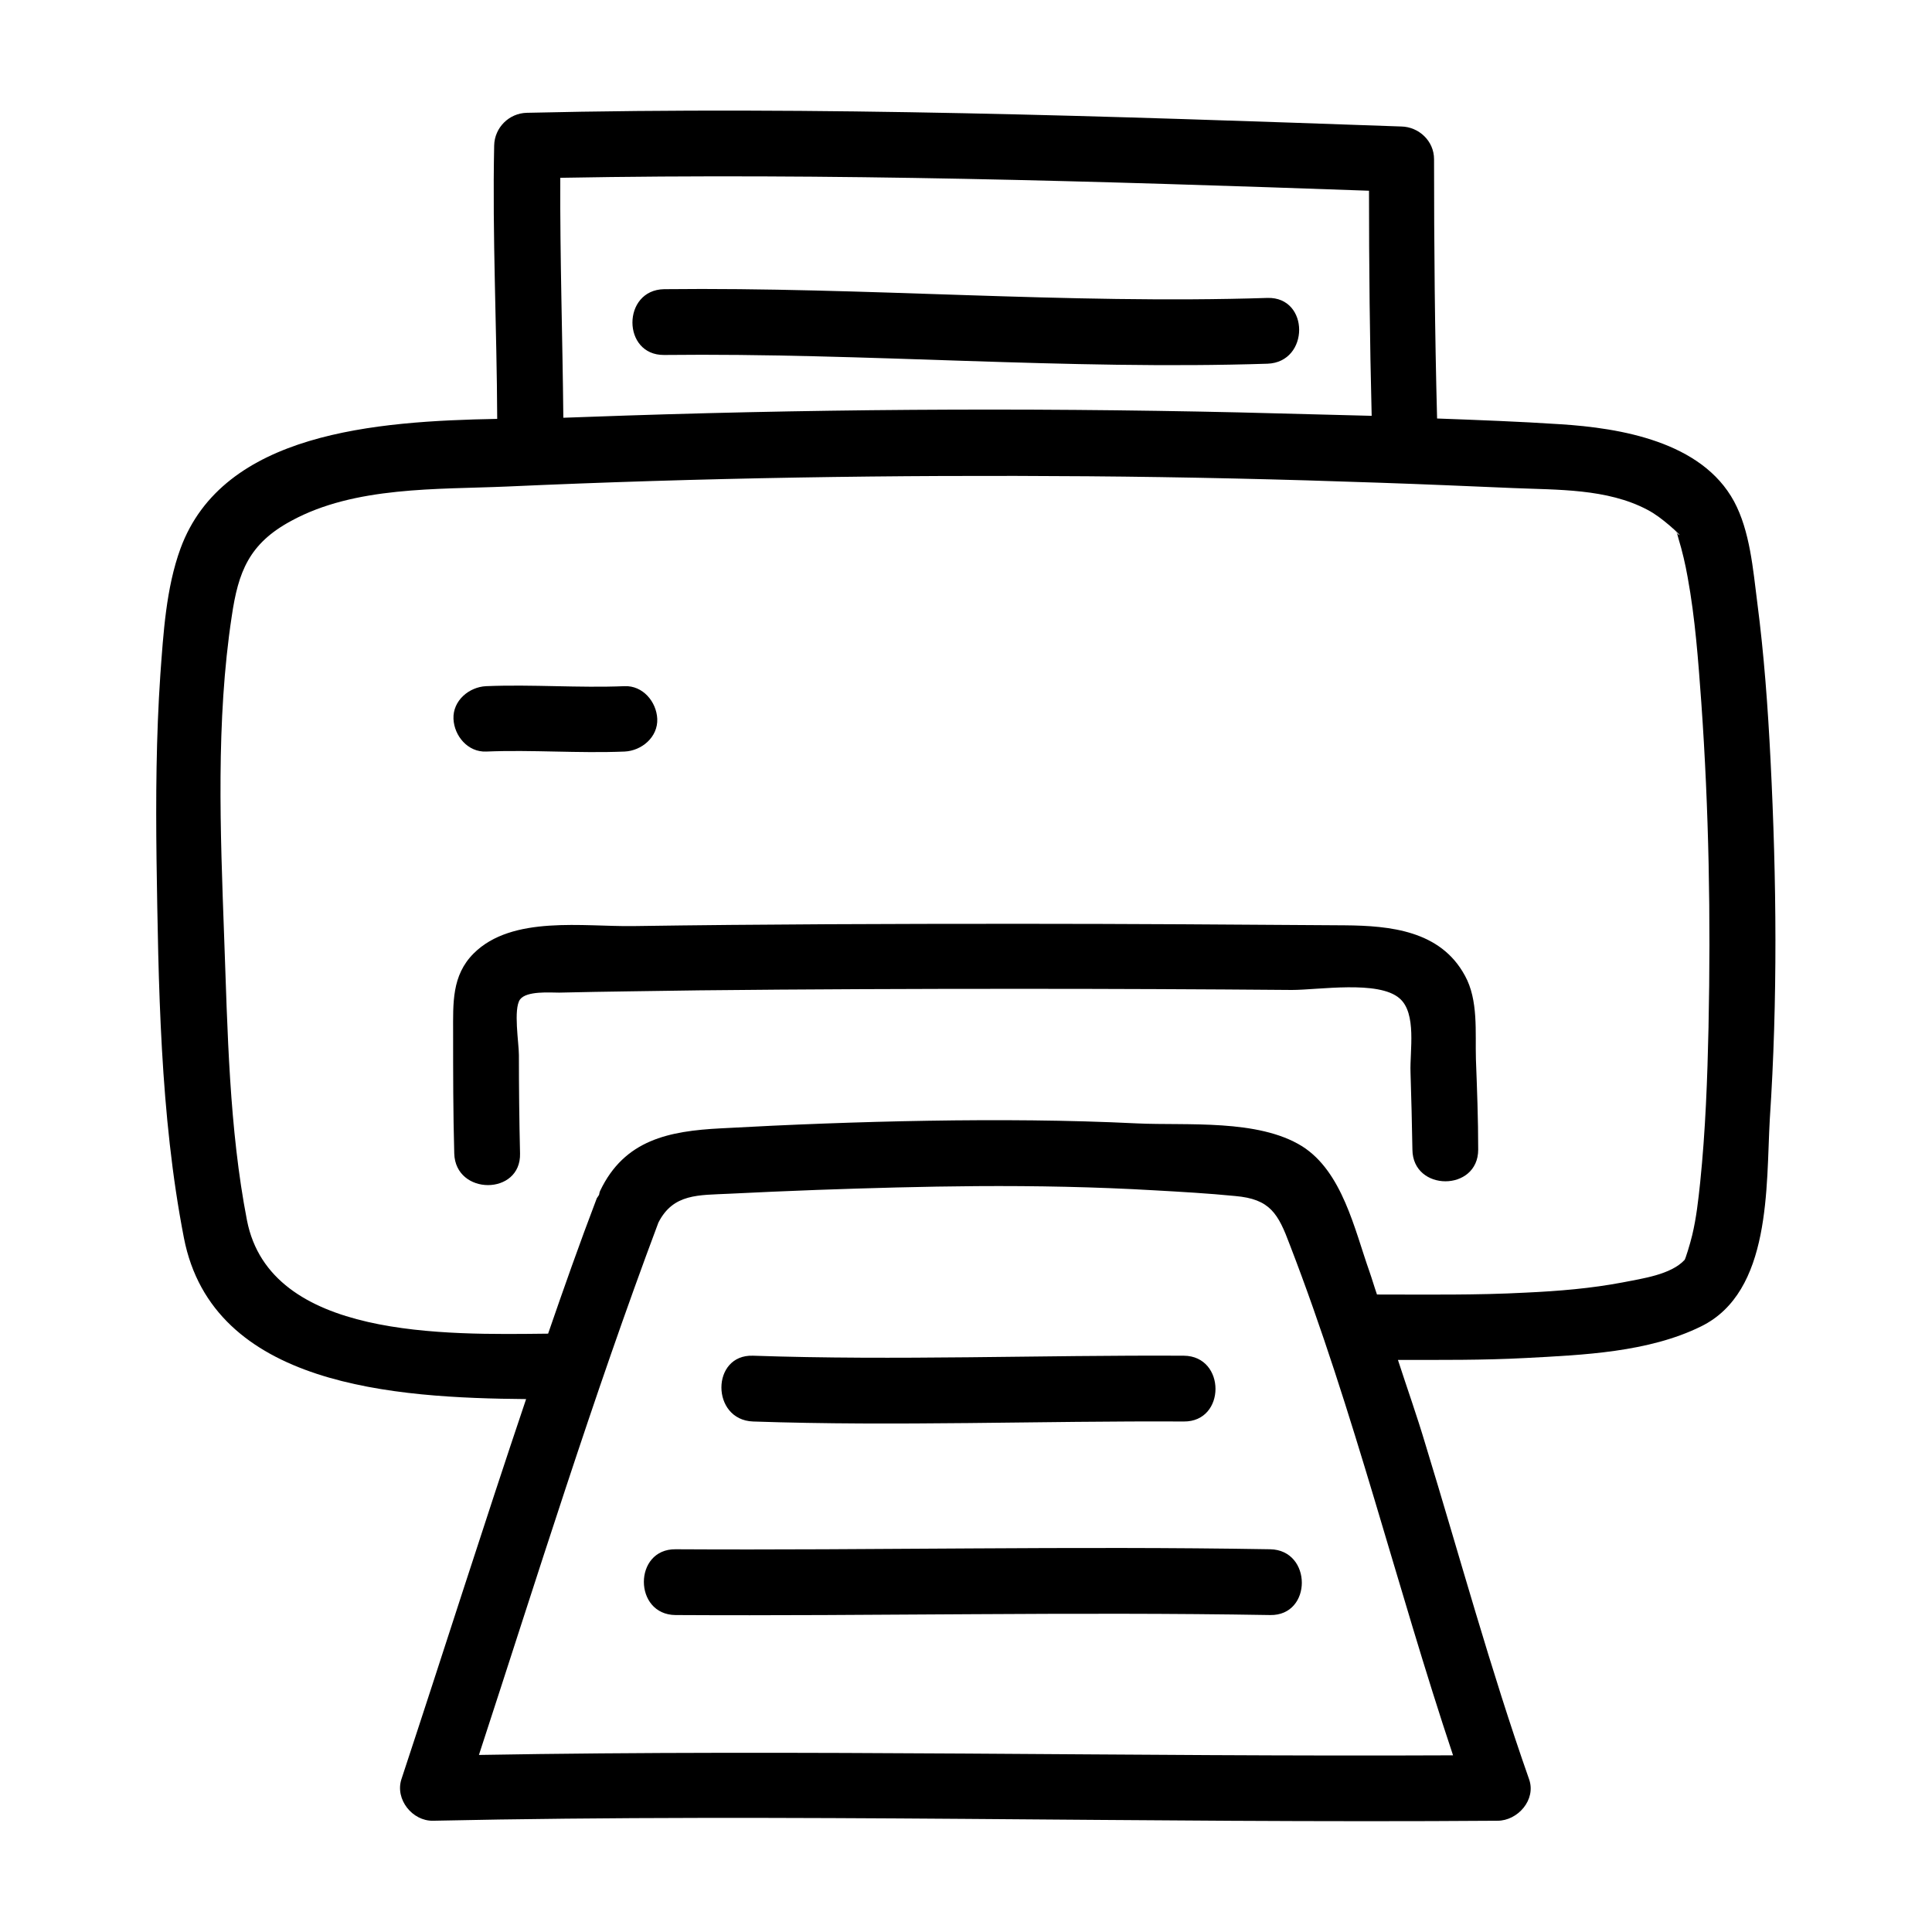
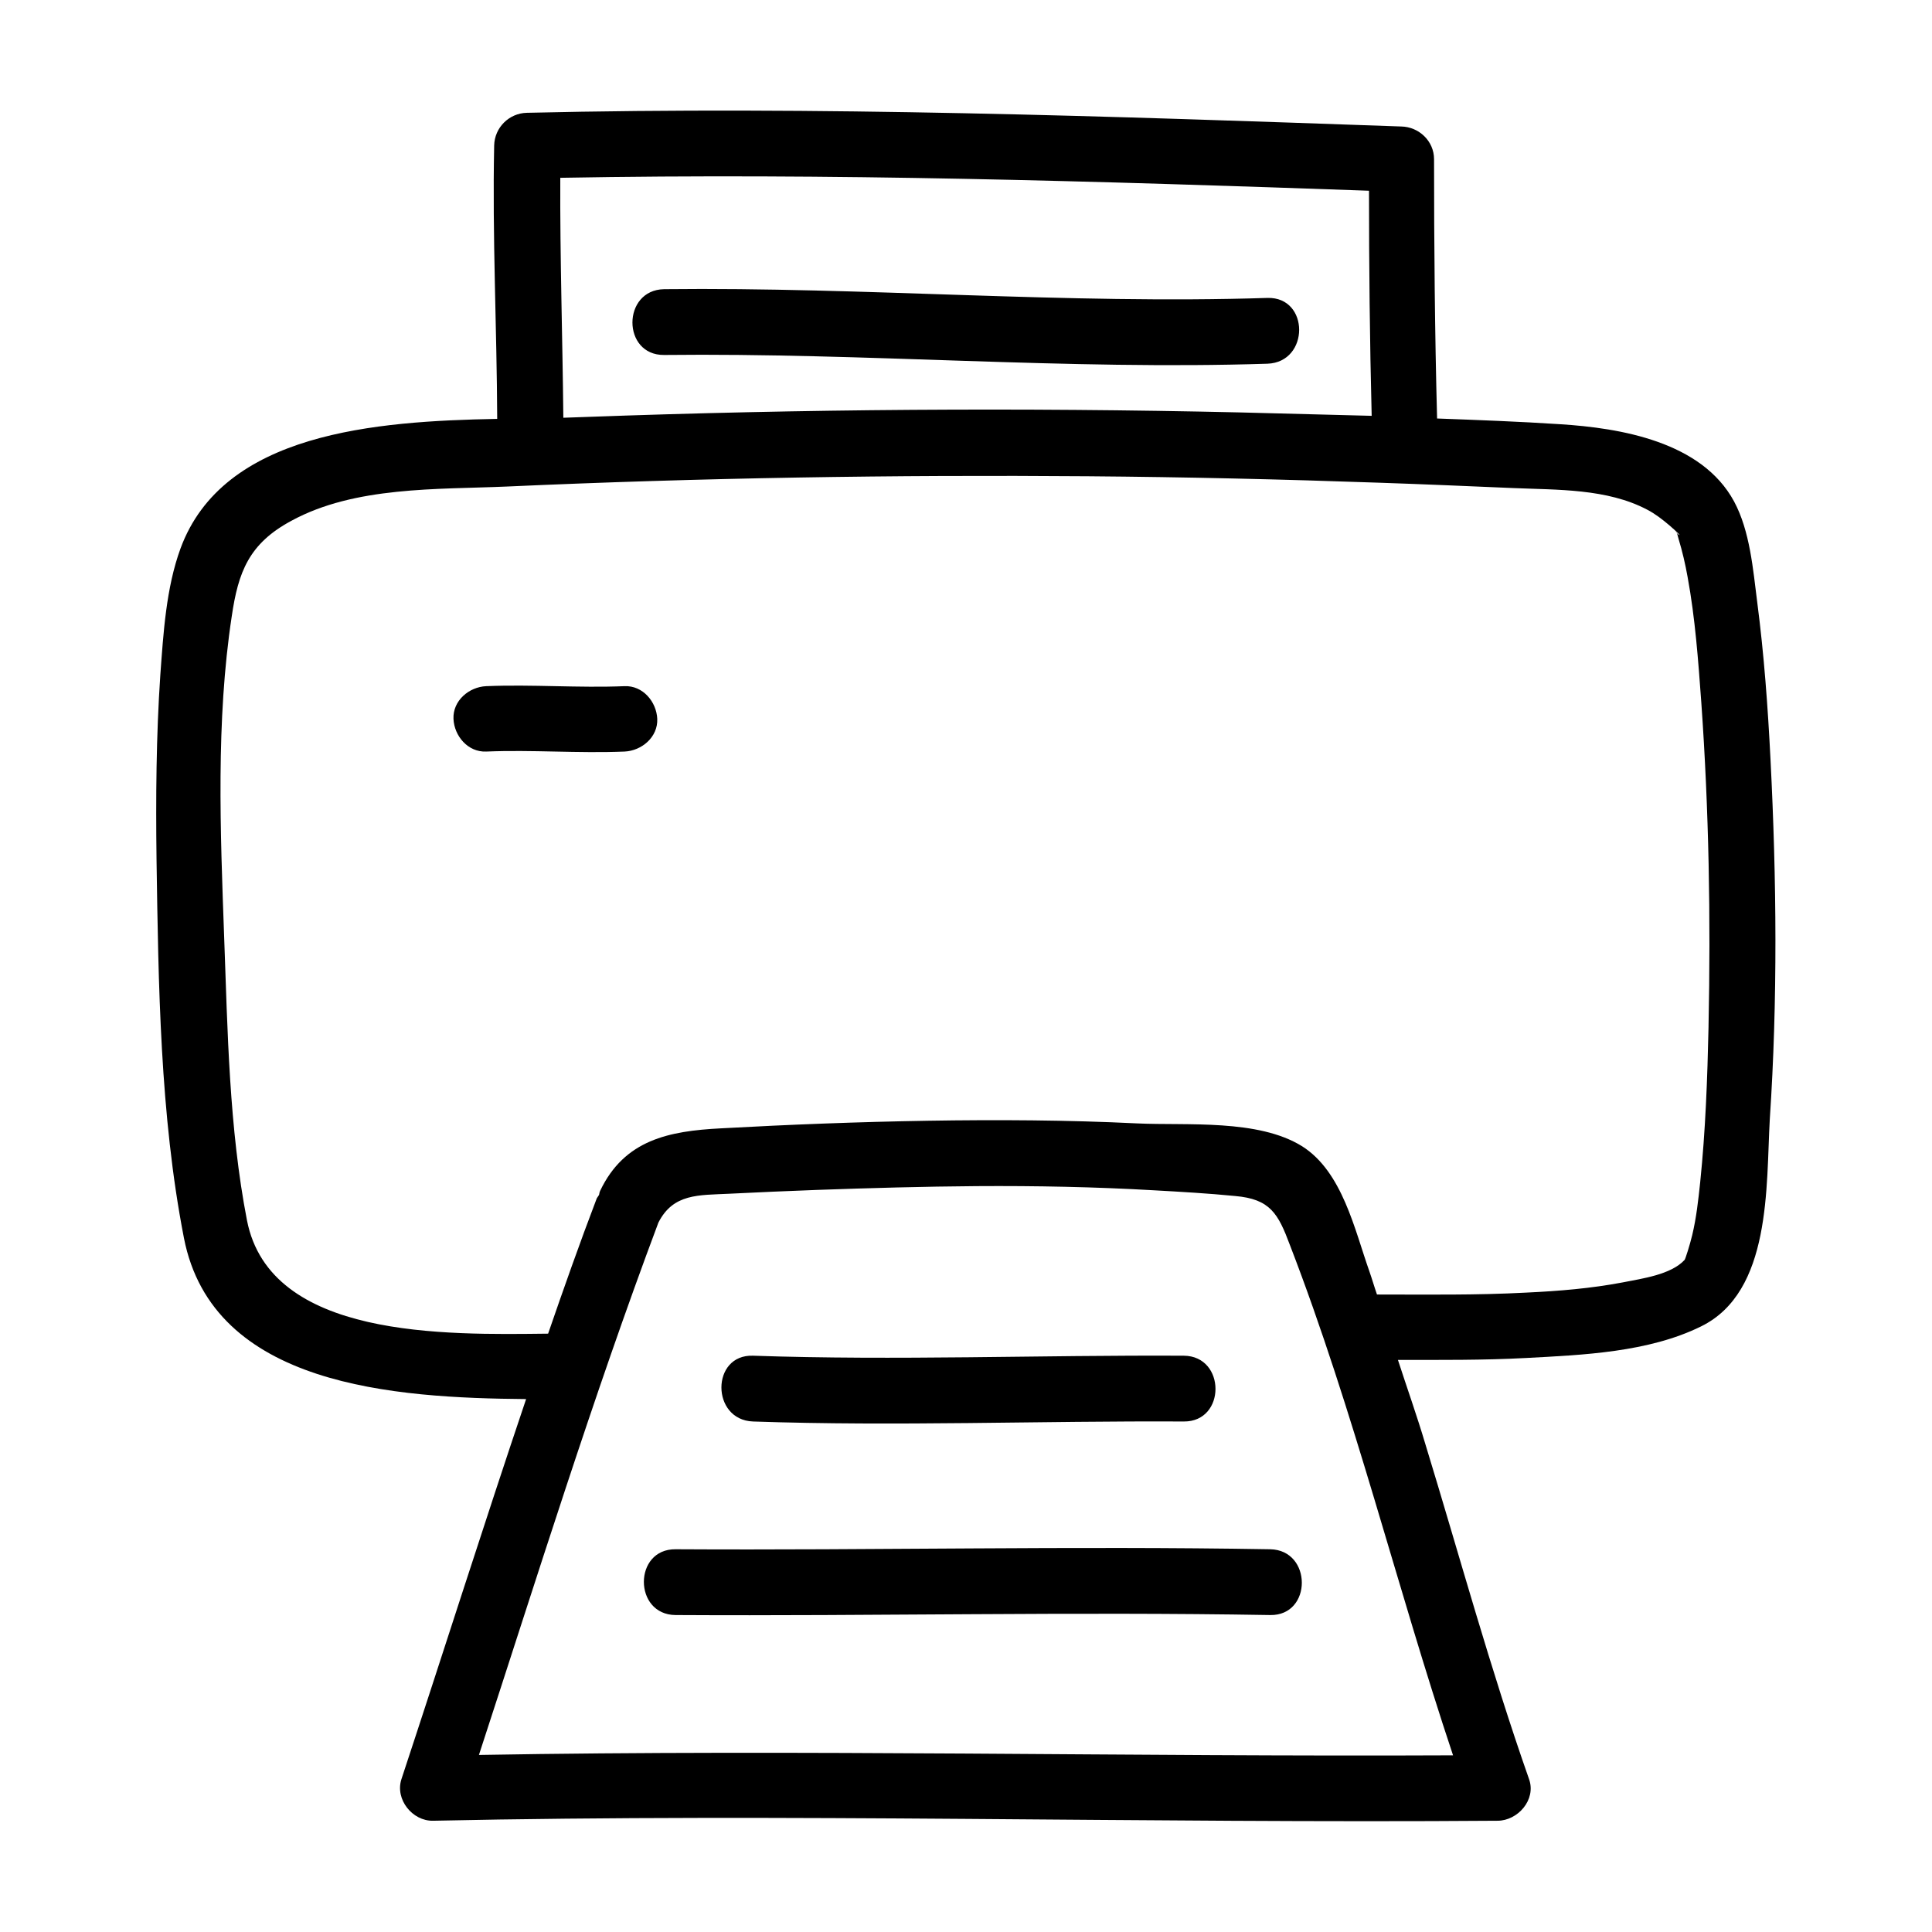
<svg xmlns="http://www.w3.org/2000/svg" fill="#000000" width="800px" height="800px" version="1.1" viewBox="144 144 512 512">
  <g>
    <path d="m613.21 345.39c-0.707-14.008-1.715-27.91-3.527-41.816-1.109-8.664-1.914-18.844-6.144-26.703-8.566-15.82-30.027-19.445-46.148-20.453-10.781-0.707-21.664-1.109-32.547-1.512-0.605-22.871-0.805-45.848-0.805-68.719 0-4.836-4.031-8.566-8.664-8.664-77.082-2.719-154.57-5.441-231.75-3.629-4.734 0.102-8.566 3.93-8.664 8.664-0.504 24.184 0.707 48.266 0.805 72.449-32.344 0.605-72.648 3.629-83.934 34.359-3.828 10.48-4.535 22.469-5.34 33.453-1.109 16.324-1.211 32.648-1.008 48.969 0.504 33.051 0.906 67.609 7.254 100.26 7.656 39.398 55.922 42.422 90.688 42.723-11.285 33.453-21.965 67.207-33.051 100.76-1.715 5.34 2.922 11.082 8.363 10.984 94.012-2.016 188.12 0.707 282.13 0 5.34 0 10.277-5.543 8.363-10.984-10.277-29.223-18.438-59.246-27.508-88.871-2.215-7.457-4.836-14.812-7.254-22.27 11.285 0 22.57 0.102 33.855-0.504 15.215-0.805 32.547-1.512 46.453-8.363 18.742-9.168 17.23-37.18 18.238-54.914 2.109-31.641 1.809-63.48 0.195-95.219zm-320.73-154.27c71.34-1.309 142.98 0.906 214.32 3.426 0 19.852 0.203 39.801 0.707 59.652-11.789-0.301-23.477-0.605-35.164-0.906-57.738-1.309-115.57-0.906-173.21 1.211-1.812 0.102-3.828 0.102-5.844 0.203-0.203-21.164-0.906-42.324-0.809-63.586zm236.59 418.06c-86.051 0.402-172.1-1.613-258.15-0.102 15.418-47.156 30.129-94.617 47.559-141.07 3.93-7.758 10.68-7.254 18.742-7.656 7.758-0.402 15.418-0.707 23.176-1.008 14.105-0.504 28.312-0.906 42.422-1.008 15.719-0.102 31.438 0.203 47.055 1.109 7.152 0.402 14.309 0.805 21.461 1.512 9.27 0.805 11.387 4.637 14.508 13 17.031 44.129 28.219 90.281 43.23 135.22zm67.711-193.16c-0.301 13.805-0.805 27.609-2.215 41.312-0.504 4.734-1.008 9.371-2.117 14.008-0.605 2.519-1.812 6.348-2.016 6.551-3.629 3.93-11.285 4.938-16.324 5.945-8.465 1.613-17.027 2.316-25.695 2.719-13.199 0.707-26.301 0.504-39.5 0.504-0.707-2.016-1.309-4.133-2.016-6.144-3.93-11.082-7.152-26.398-17.836-33.152-11.688-7.254-30.43-5.441-43.629-6.047-18.539-0.906-37.082-1.008-55.52-0.707-18.34 0.301-36.676 1.008-54.914 2.016-13.703 0.707-25.492 3.023-31.941 16.523-0.203 0.402-0.203 0.707-0.301 1.109-0.203 0.301-0.402 0.605-0.605 0.906-4.535 11.891-8.766 23.879-12.898 35.871-27.207 0.301-73.656 1.41-79.805-30.027-4.734-24.383-5.141-50.281-6.047-75.066-1.008-28.012-2.215-57.234 2.016-85.043 1.715-11.688 4.535-19.246 15.82-25.293 16.828-9.168 38.594-8.262 57.133-9.07 51.289-2.316 102.68-3.125 153.96-2.719 25.797 0.203 51.59 0.805 77.387 1.715 11.789 0.402 23.477 0.906 35.266 1.41 11.789 0.504 24.887 0.102 35.57 5.742 2.117 1.109 3.93 2.519 5.844 4.133 4.434 3.828 2.215 2.621 1.512 1.41 1.008 1.613 0.203-0.203 0.906 2.117 1.008 3.324 1.812 6.75 2.418 10.176 2.016 10.984 2.82 22.168 3.629 33.25 2.016 28.418 2.519 57.133 1.914 85.852z" />
    <path d="m343.57 520.71c38.09 1.309 76.074-0.203 114.16 0 11.184 0.102 11.184-17.332 0-17.434-38.09-0.203-76.176 1.309-114.16 0-11.184-0.402-11.184 17.031 0 17.434z" />
    <path d="m323.02 554.57c-11.184-0.102-11.184 17.332 0 17.434 52.496 0.301 105.09-0.906 157.59 0 11.184 0.203 11.184-17.23 0-17.434-52.496-0.906-104.99 0.305-157.59 0z" />
-     <path d="m532.2 402.52c-6.449-11.891-19.75-13.199-31.84-13.301-28.617-0.203-57.332-0.402-85.949-0.402-34.16 0-68.316 0.102-102.57 0.605-13.098 0.203-32.145-2.922-42.32 7.254-5.844 5.844-5.441 13.199-5.441 20.957 0 10.68 0 21.363 0.301 32.043 0.301 11.184 17.734 11.184 17.434 0-0.203-8.664-0.301-17.434-0.301-26.098 0-3.125-1.512-12.191 0.301-14.711 1.715-2.316 7.961-1.812 10.379-1.812 12.395-0.301 24.789-0.402 37.18-0.605 28.312-0.301 56.629-0.402 85.043-0.402 23.98 0 47.961 0.102 71.945 0.301 7.055 0 22.973-2.621 28.516 2.215 4.637 3.93 2.719 14.008 2.922 19.547 0.203 6.852 0.402 13.703 0.504 20.555 0.102 11.184 17.434 11.184 17.434 0 0-8.062-0.301-16.02-0.605-23.98-0.207-7.148 0.699-15.613-2.926-22.164z" />
    <path d="m272.84 343.17c12.191-0.504 24.383 0.504 36.676 0 4.535-0.203 8.867-3.828 8.664-8.664-0.203-4.535-3.828-8.867-8.664-8.664-12.191 0.504-24.383-0.504-36.676 0-4.535 0.203-8.867 3.828-8.664 8.664 0.199 4.535 3.828 8.867 8.664 8.664z" />
    <path d="m319.99 238.07c53.305-0.605 106.61 4.031 159.91 2.316 11.184-0.402 11.184-17.734 0-17.434-53.301 1.715-106.61-2.918-159.91-2.316-11.184 0.203-11.184 17.535 0 17.434z" />
  </g>
</svg>